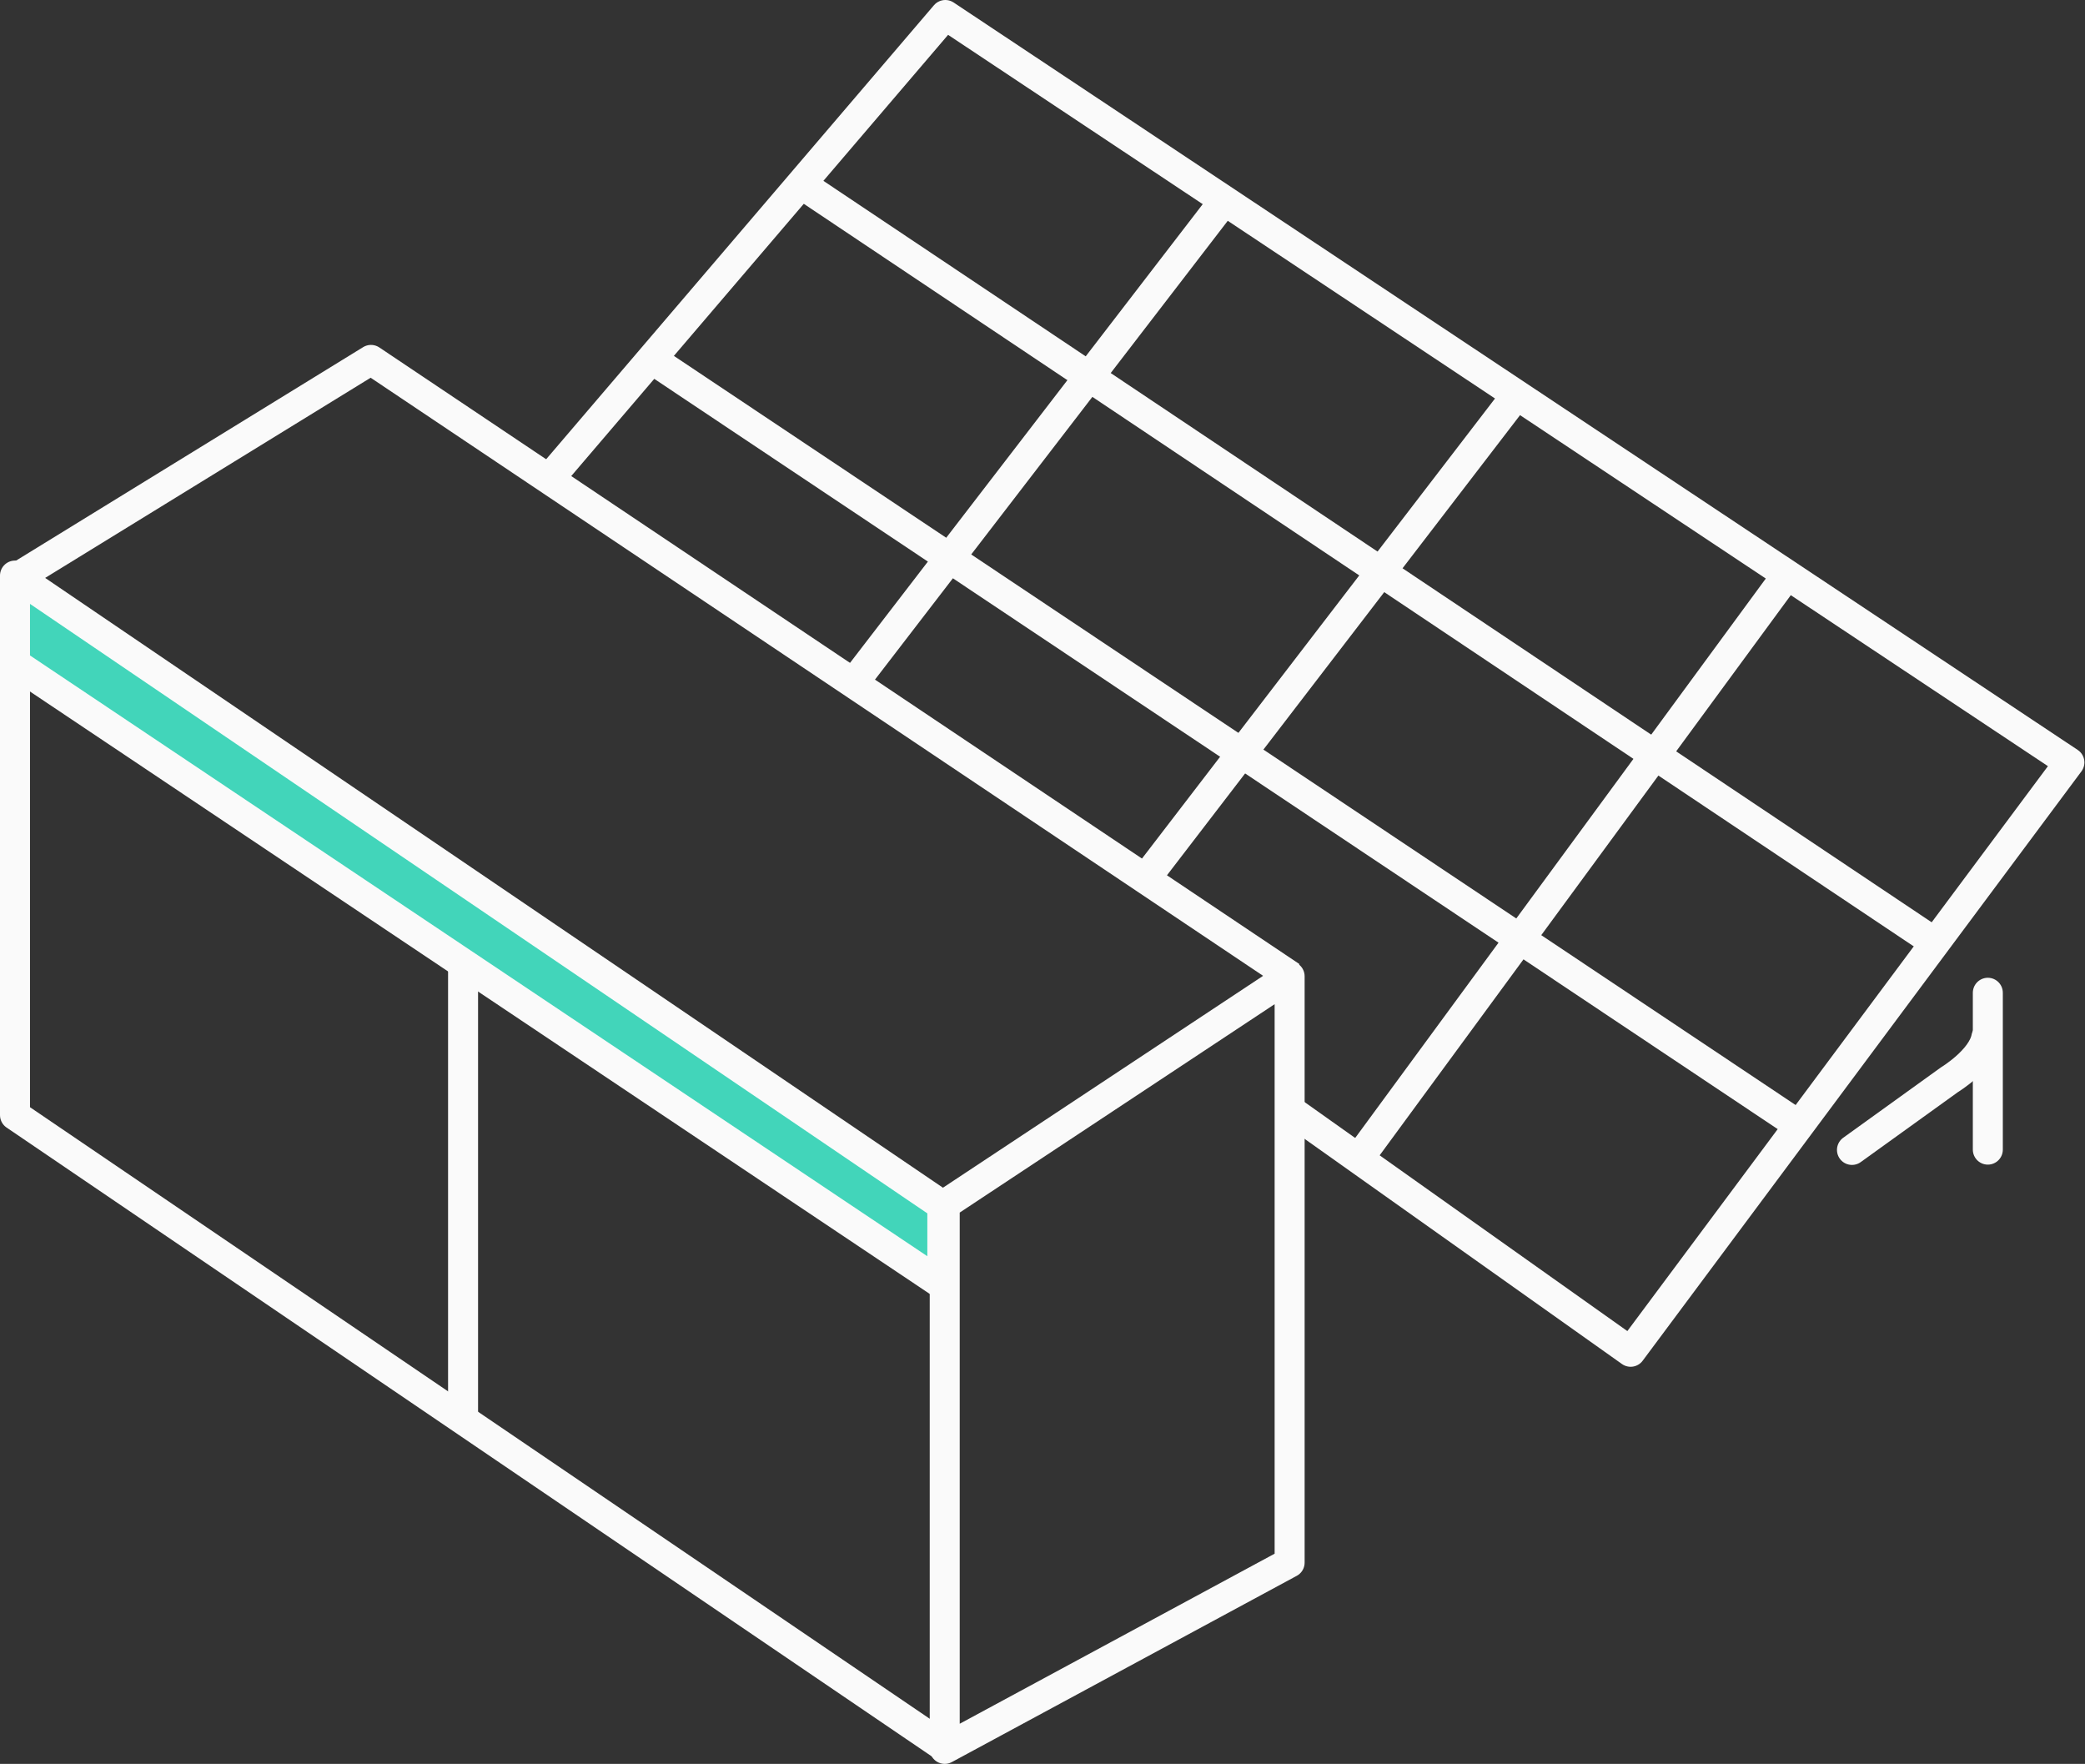
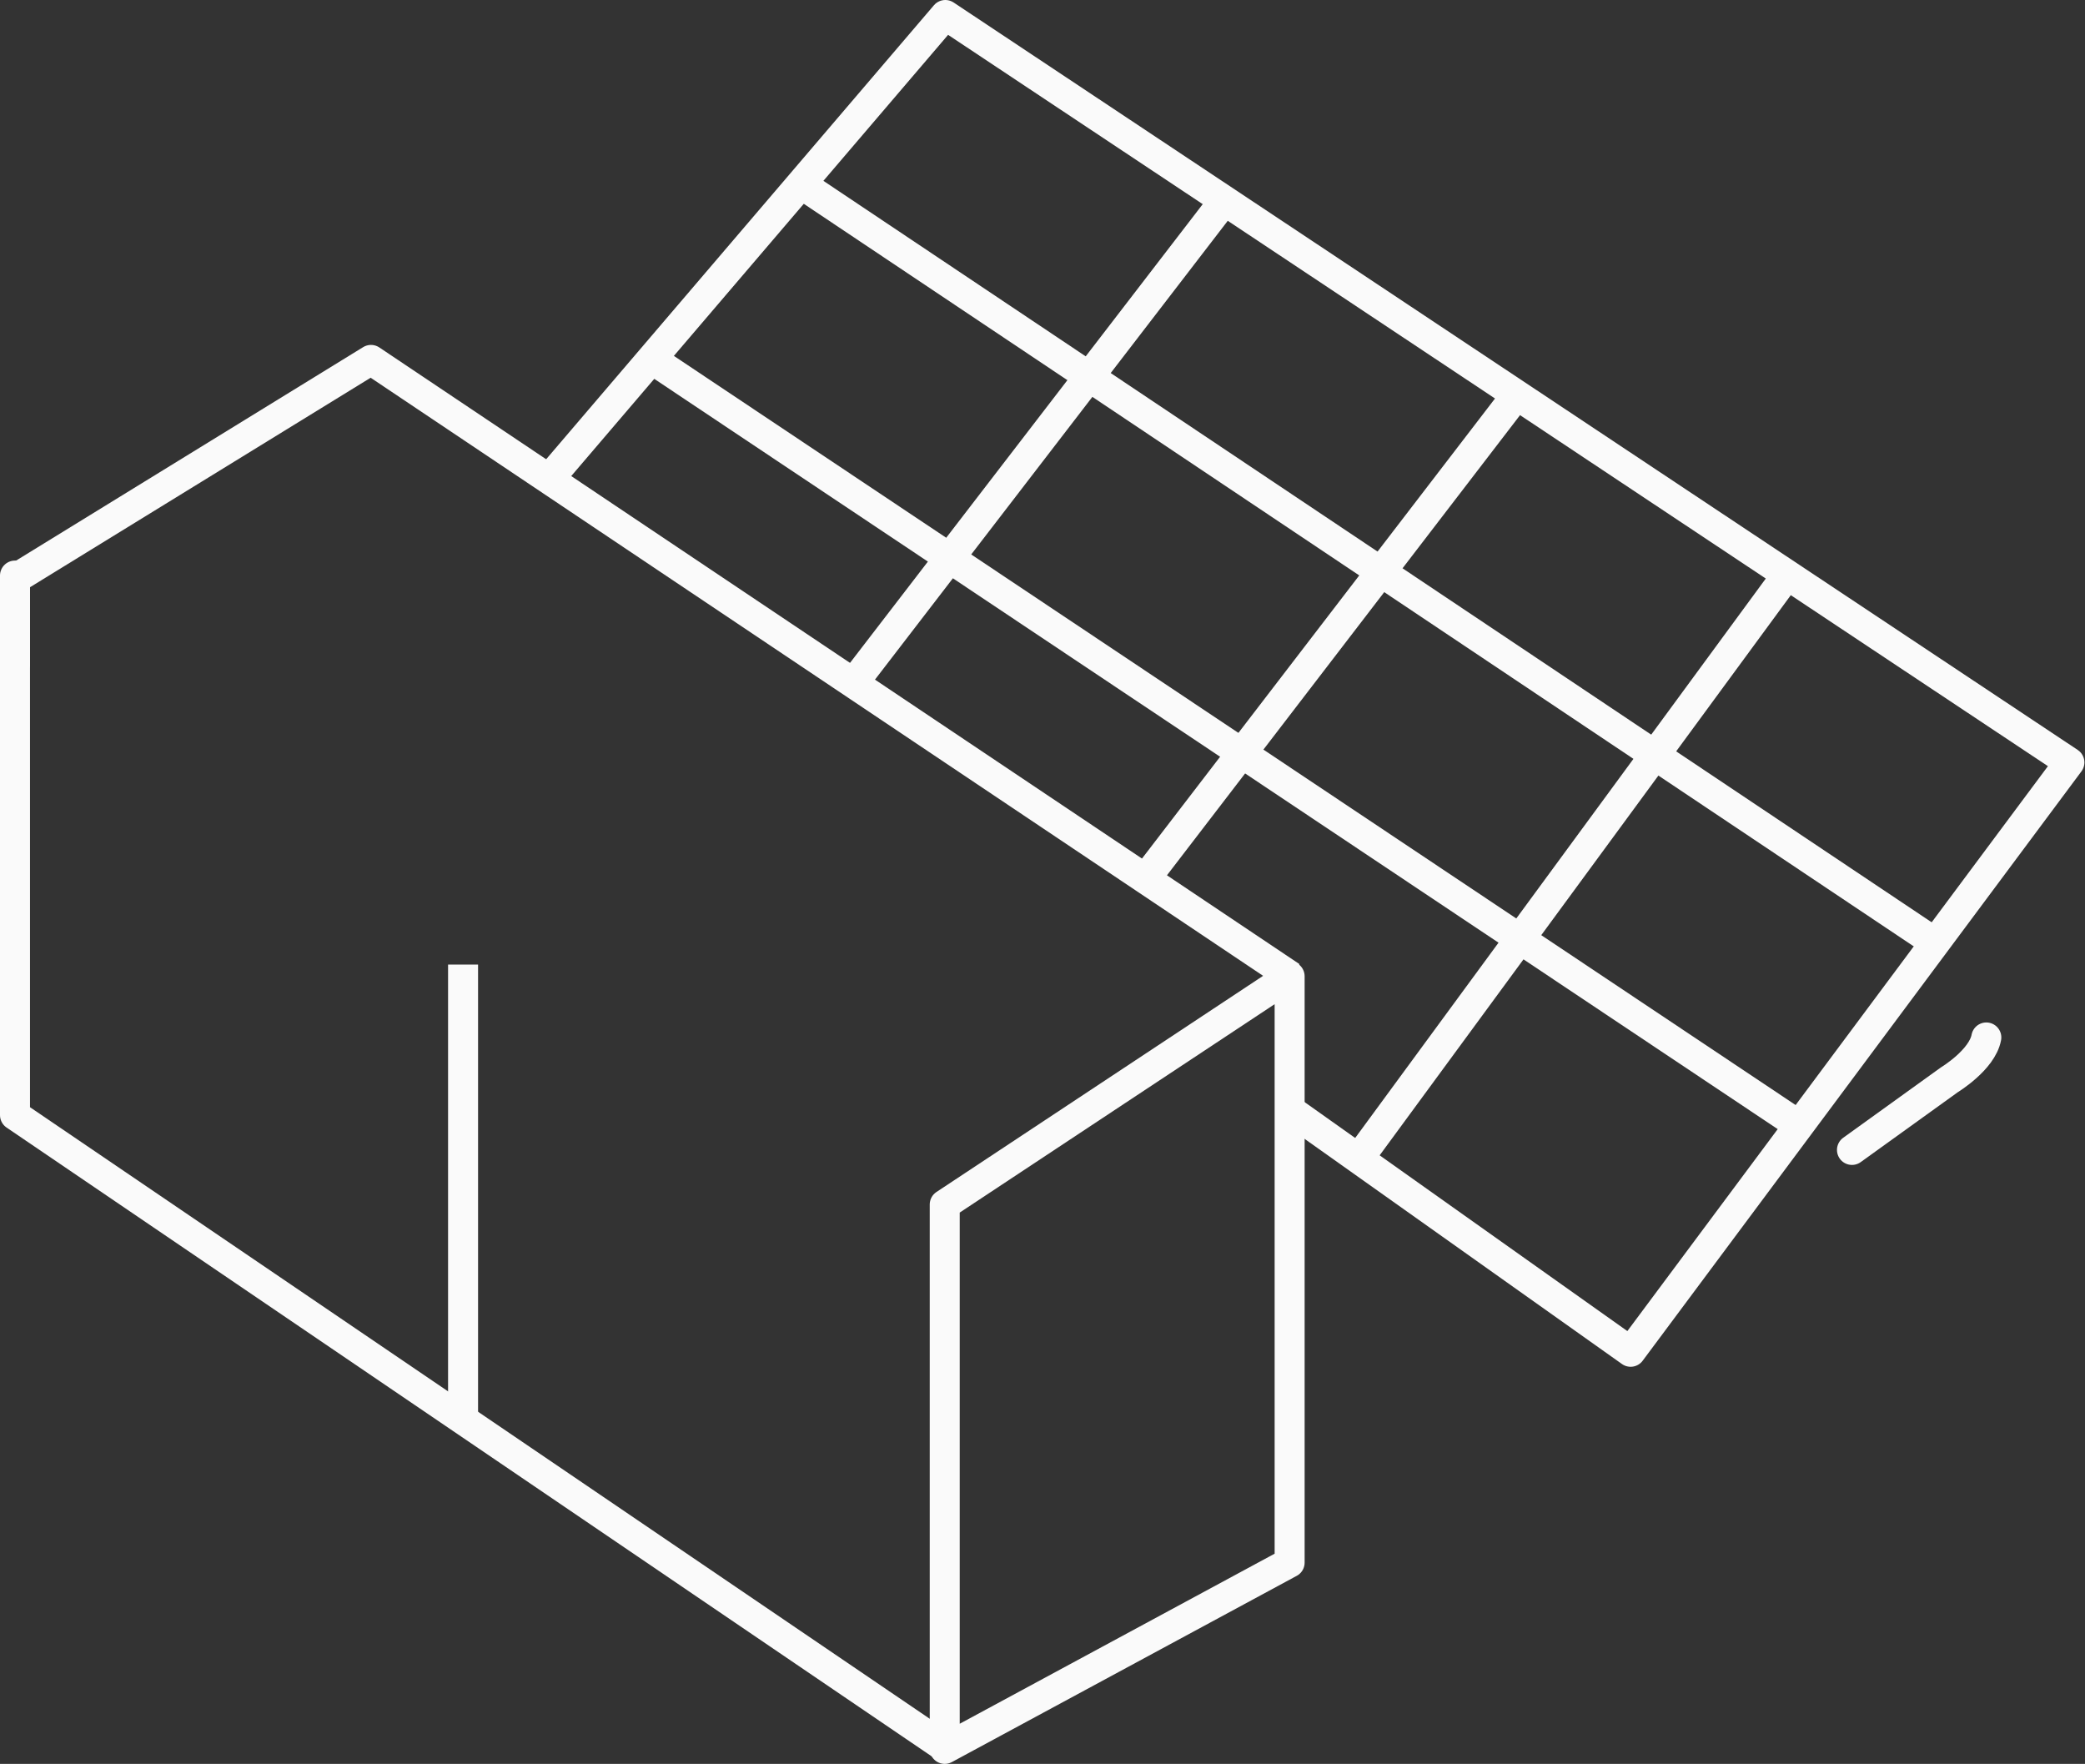
<svg xmlns="http://www.w3.org/2000/svg" viewBox="0 0 69.52 58.81">
  <rect x="0" y="0" width="69.52" height="58.81" fill="#333333" stroke="none" />
  <defs>
    <style>.cls-1,.cls-3,.cls-4,.cls-5{fill:none;}.cls-1,.cls-2,.cls-3,.cls-4,.cls-5{stroke:#fafafa;}.cls-1,.cls-2,.cls-5{stroke-linejoin:round;}.cls-2{fill:#42d5ba;}.cls-4,.cls-5{stroke-linecap:round;}</style>
  </defs>
  <g id="Capa_2" data-name="Capa 2">
    <g id="Layer_1" data-name="Layer 1">
      <g id="Grupo_7395" data-name="Grupo 7395">
        <path id="Trazado_2007" data-name="Trazado 2007" class="cls-1" d="M31.5,58.31,43,52.1V32.55L31.5,40.16Z" />
        <path id="Trazado_2008" data-name="Trazado 2008" class="cls-1" d="M43.05,32.56,12.37,12,.5,19.3V37.18l31,21.07" />
-         <path id="Trazado_2009" data-name="Trazado 2009" class="cls-2" d="M.5,19.19l30.92,21v2.63L.5,22.12Z" />
+         <path id="Trazado_2009" data-name="Trazado 2009" class="cls-2" d="M.5,19.19v2.63L.5,22.12Z" />
        <path id="Trazado_2010" data-name="Trazado 2010" class="cls-3" d="M15.44,32.16V47.27" />
        <path id="Trazado_2011" data-name="Trazado 2011" class="cls-1" d="M18.28,16,31.52.5,69,25.42,54.37,45.07,42.91,36.94" />
-         <path id="Trazado_2012" data-name="Trazado 2012" class="cls-4" d="M66.28,38.33V33.1" />
        <path id="Trazado_2013" data-name="Trazado 2013" class="cls-5" d="M61.75,38.34,65,36s1.09-.66,1.23-1.41" />
        <path id="Trazado_2014" data-name="Trazado 2014" class="cls-3" d="M40.8,6.72,28.42,22.82" />
        <path id="Trazado_2015" data-name="Trazado 2015" class="cls-3" d="M50.56,13.18,38.42,29" />
        <path id="Trazado_2016" data-name="Trazado 2016" class="cls-3" d="M59.57,19.19,45.44,38.44" />
        <path id="Trazado_2017" data-name="Trazado 2017" class="cls-3" d="M26.78,6.18,64.42,31.36" />
        <path id="Trazado_2018" data-name="Trazado 2018" class="cls-3" d="M21.77,12,59.85,37.43" />
      </g>
    </g>
  </g>
</svg>